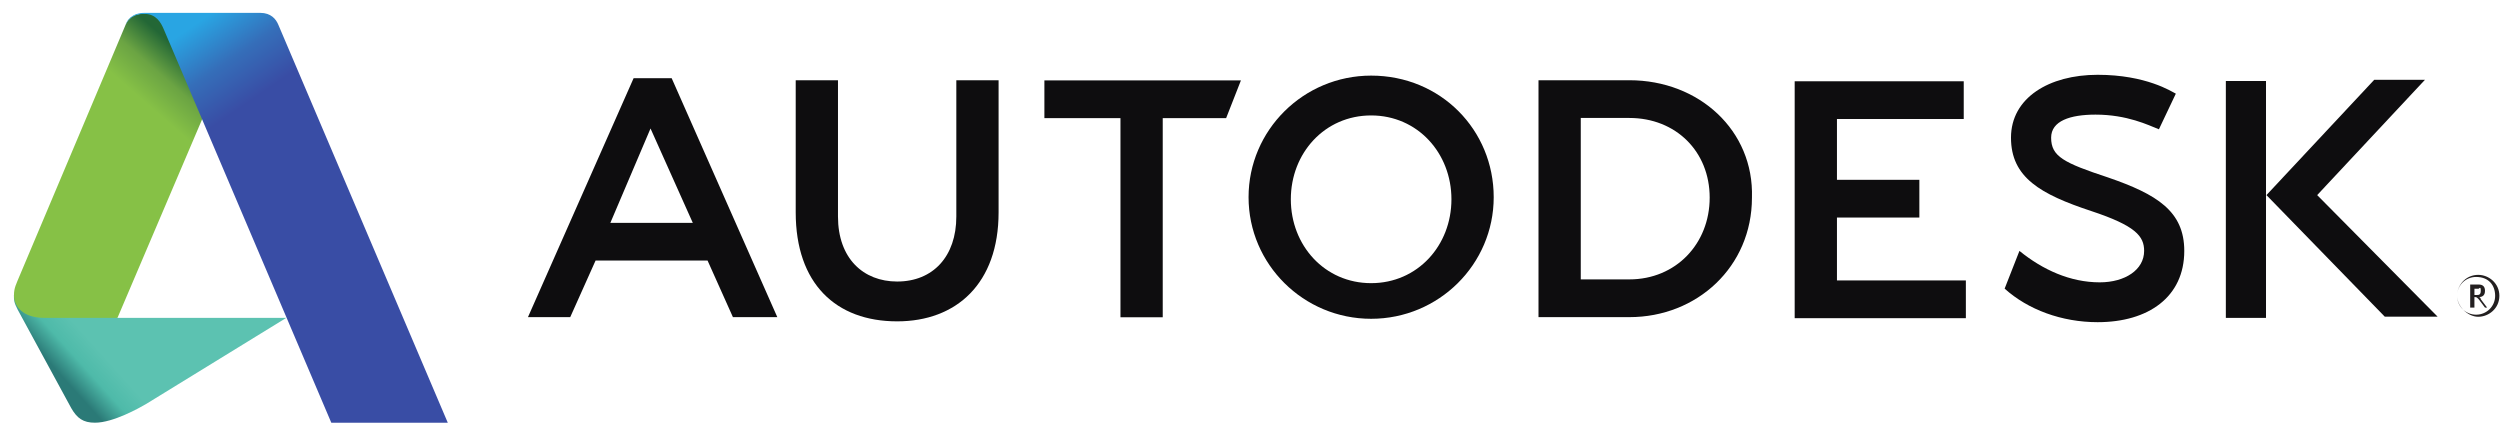
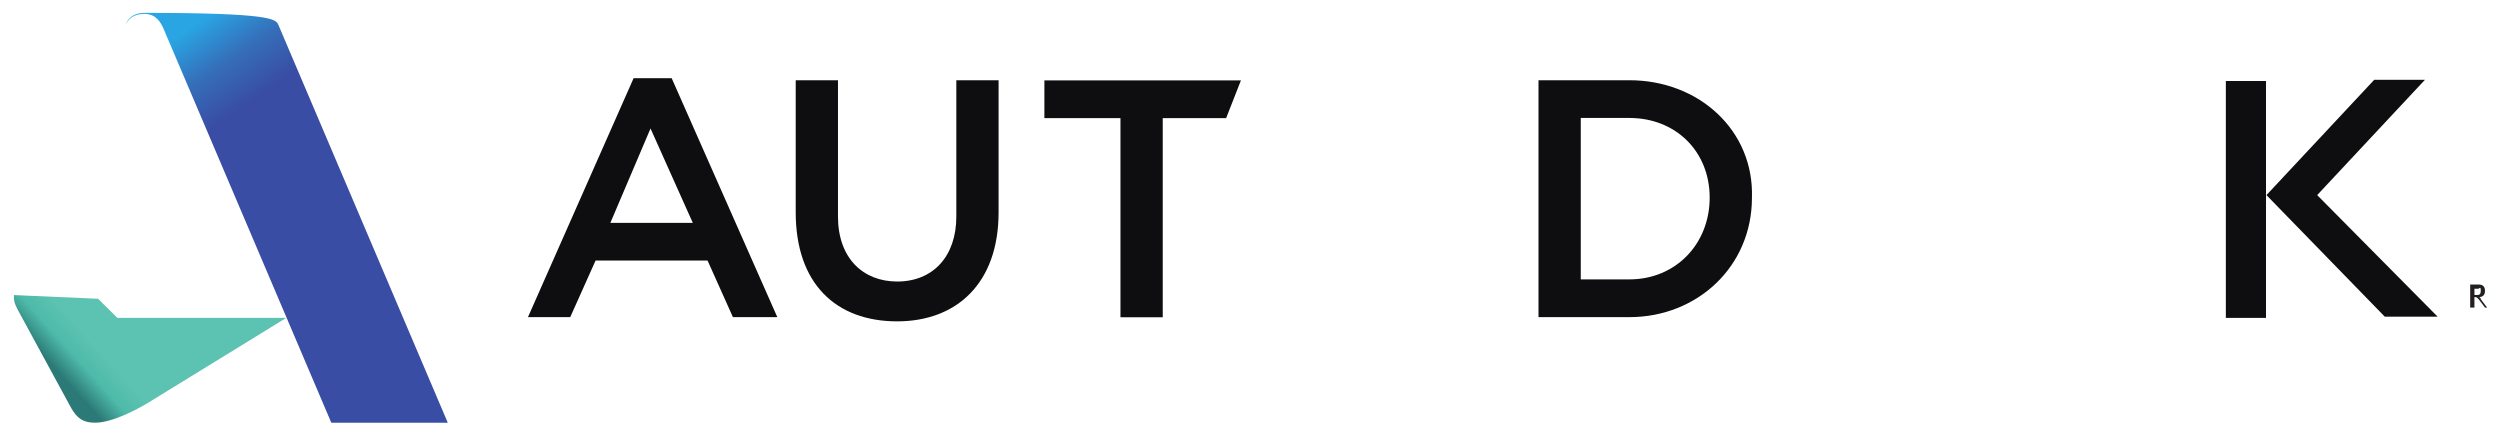
<svg xmlns="http://www.w3.org/2000/svg" fill="none" viewBox="0 0 172 30" height="30" width="172">
-   <path fill="#231F20" d="M170.503 18.91C171.23 18.91 171.957 19.486 171.957 20.352C171.957 21.217 171.23 21.794 170.503 21.794C170.123 21.794 169.743 21.597 169.467 21.306C169.209 21.07 169.049 20.731 169.049 20.352C169.049 20.301 169.052 20.251 169.057 20.202C169.131 19.534 169.691 18.91 170.503 18.91ZM169.057 20.202C169.131 19.552 169.682 19.054 170.357 19.054C171.23 19.054 171.666 19.631 171.666 20.352C171.666 21.073 171.084 21.65 170.357 21.65C170.012 21.65 169.7 21.52 169.467 21.306C169.215 21.04 169.049 20.696 169.049 20.352C169.049 20.302 169.052 20.252 169.057 20.202Z" clip-rule="evenodd" fill-rule="evenodd" />
  <path fill="#231F20" d="M170.676 20.585L171.113 21.162H170.967L170.531 20.585C170.386 20.44 170.386 20.44 170.24 20.44V21.162H169.949V19.575H170.531C170.822 19.575 170.967 19.719 170.967 20.008C170.967 20.296 170.822 20.44 170.531 20.44C170.676 20.44 170.676 20.585 170.676 20.585ZM170.386 20.296C170.531 20.296 170.677 20.296 170.677 20.008C170.677 19.863 170.677 19.719 170.531 19.863H170.241V20.296H170.386Z" clip-rule="evenodd" fill-rule="evenodd" />
  <path fill="#0E0D0F" d="M50.426 21.821L53.48 21.821L46.21 5.378H43.593L36.323 21.821H39.231L40.975 17.927H48.681L50.426 21.821ZM41.993 15.331L44.756 8.84L47.664 15.331L41.993 15.331Z" clip-rule="evenodd" fill-rule="evenodd" />
  <path fill="#0E0D0F" d="M79.996 21.829H77.088V8.127H71.854V5.531H85.376L84.358 8.127H79.996V21.829Z" />
-   <path fill="#0E0D0F" d="M135.251 8.188L126.382 8.188V12.371L132.052 12.371V14.967H126.382V19.294H135.251V21.891H123.474V5.592H135.105V8.188H135.251Z" />
  <path fill="#0E0D0F" d="M155.901 21.871H153.138V5.573H155.901V21.871Z" />
-   <path fill="#0E0D0F" d="M144.171 7.886C142.427 7.886 141.118 8.319 141.118 9.473C141.118 10.771 141.991 11.204 145.044 12.213C148.388 13.367 150.278 14.521 150.278 17.262C150.278 20.435 147.806 22.166 144.317 22.166C141.845 22.166 139.519 21.3 137.919 19.858L138.937 17.262C140.537 18.56 142.427 19.425 144.462 19.425C146.207 19.425 147.516 18.56 147.516 17.262C147.516 16.252 146.934 15.531 143.881 14.521C140.391 13.367 138.356 12.213 138.356 9.473C138.356 6.732 140.973 5.146 144.317 5.146C147.661 5.146 149.406 6.3 149.697 6.444L148.533 8.896C147.806 8.607 146.352 7.886 144.171 7.886Z" />
  <path fill="#0E0D0F" d="M159.422 13.423L166.837 5.49H163.347L155.932 13.423L164.074 21.788H167.709L159.422 13.423Z" />
-   <path fill="#0E0D0F" d="M85.901 13.567C85.901 8.952 89.682 5.202 94.334 5.202C99.132 5.202 102.767 8.952 102.767 13.567C102.767 18.183 98.987 21.933 94.334 21.933C89.682 21.933 85.901 18.183 85.901 13.567ZM88.809 13.711C88.809 16.885 91.135 19.481 94.334 19.481C97.533 19.481 99.859 16.885 99.859 13.711C99.859 10.538 97.533 7.942 94.334 7.942C91.135 7.942 88.809 10.538 88.809 13.711Z" clip-rule="evenodd" fill-rule="evenodd" />
  <path fill="#0E0D0F" d="M105.849 5.52H112.101C116.899 5.52 120.679 8.982 120.534 13.597C120.534 18.357 116.754 21.819 112.101 21.819H105.849V5.52ZM108.757 19.222H112.101C115.3 19.222 117.626 16.77 117.626 13.597C117.626 10.424 115.3 8.116 112.101 8.116H108.757V19.222Z" clip-rule="evenodd" fill-rule="evenodd" />
  <path fill="#0E0D0F" d="M68.703 14.609C68.703 19.513 65.795 22.109 61.724 22.109C57.507 22.109 54.745 19.513 54.745 14.609V5.522H57.653V14.897C57.653 17.782 59.398 19.369 61.724 19.369C64.196 19.369 65.795 17.638 65.795 14.897V5.522H68.703V14.609Z" />
  <path fill="url(#paint0_linear_413_4673)" d="M6.532 29.082C5.724 29.082 5.303 28.779 4.901 28.077L1.214 21.297C0.961 20.813 0.957 20.651 0.957 20.3L6.748 20.555L8.074 21.87L19.694 21.87L10.044 27.8C9.575 28.073 7.787 29.082 6.532 29.082Z" />
-   <path fill="url(#paint1_linear_413_4673)" d="M8.082 21.87H3.073C1.561 21.87 0.961 21.083 0.961 20.3C0.961 19.805 1.121 19.535 1.345 18.985L8.648 1.69L8.726 1.539L8.827 1.384L9.035 1.181L9.345 1.018L9.791 0.922L10.559 0.94L15.635 2.81L13.918 8.178L8.082 21.87Z" />
-   <path fill="url(#paint2_linear_413_4673)" d="M22.793 29.082L11.266 2.012C11.069 1.55 10.748 0.955 9.925 0.955C9.188 0.955 8.838 1.31 8.64 1.69C8.741 1.417 9.054 0.885 9.951 0.885H17.906C18.64 0.885 18.99 1.314 19.15 1.705L30.807 29.082L22.793 29.082Z" clip-rule="evenodd" fill-rule="evenodd" />
+   <path fill="url(#paint2_linear_413_4673)" d="M22.793 29.082L11.266 2.012C11.069 1.55 10.748 0.955 9.925 0.955C9.188 0.955 8.838 1.31 8.64 1.69C8.741 1.417 9.054 0.885 9.951 0.885C18.64 0.885 18.99 1.314 19.15 1.705L30.807 29.082L22.793 29.082Z" clip-rule="evenodd" fill-rule="evenodd" />
  <defs>
    <linearGradient gradientUnits="userSpaceOnUse" y2="21.913" x2="4.842" y1="23.985" x1="2.539" id="paint0_linear_413_4673">
      <stop stop-color="#2B7A77" />
      <stop stop-color="#4EBAA9" offset="0.51" />
      <stop stop-color="#5CC2B1" offset="1" />
    </linearGradient>
    <linearGradient gradientUnits="userSpaceOnUse" y2="7.658" x2="10.687" y1="4.471" x1="13.475" id="paint1_linear_413_4673">
      <stop stop-color="#236736" />
      <stop stop-color="#6BA443" offset="0.493" />
      <stop stop-color="#86C146" offset="1" />
    </linearGradient>
    <linearGradient gradientUnits="userSpaceOnUse" y2="5.126" x2="19.878" y1="-0.227" x1="16.211" id="paint2_linear_413_4673">
      <stop stop-color="#29A5E3" />
      <stop stop-color="#356EB9" offset="0.515" />
      <stop stop-color="#394DA5" offset="1" />
    </linearGradient>
  </defs>
</svg>